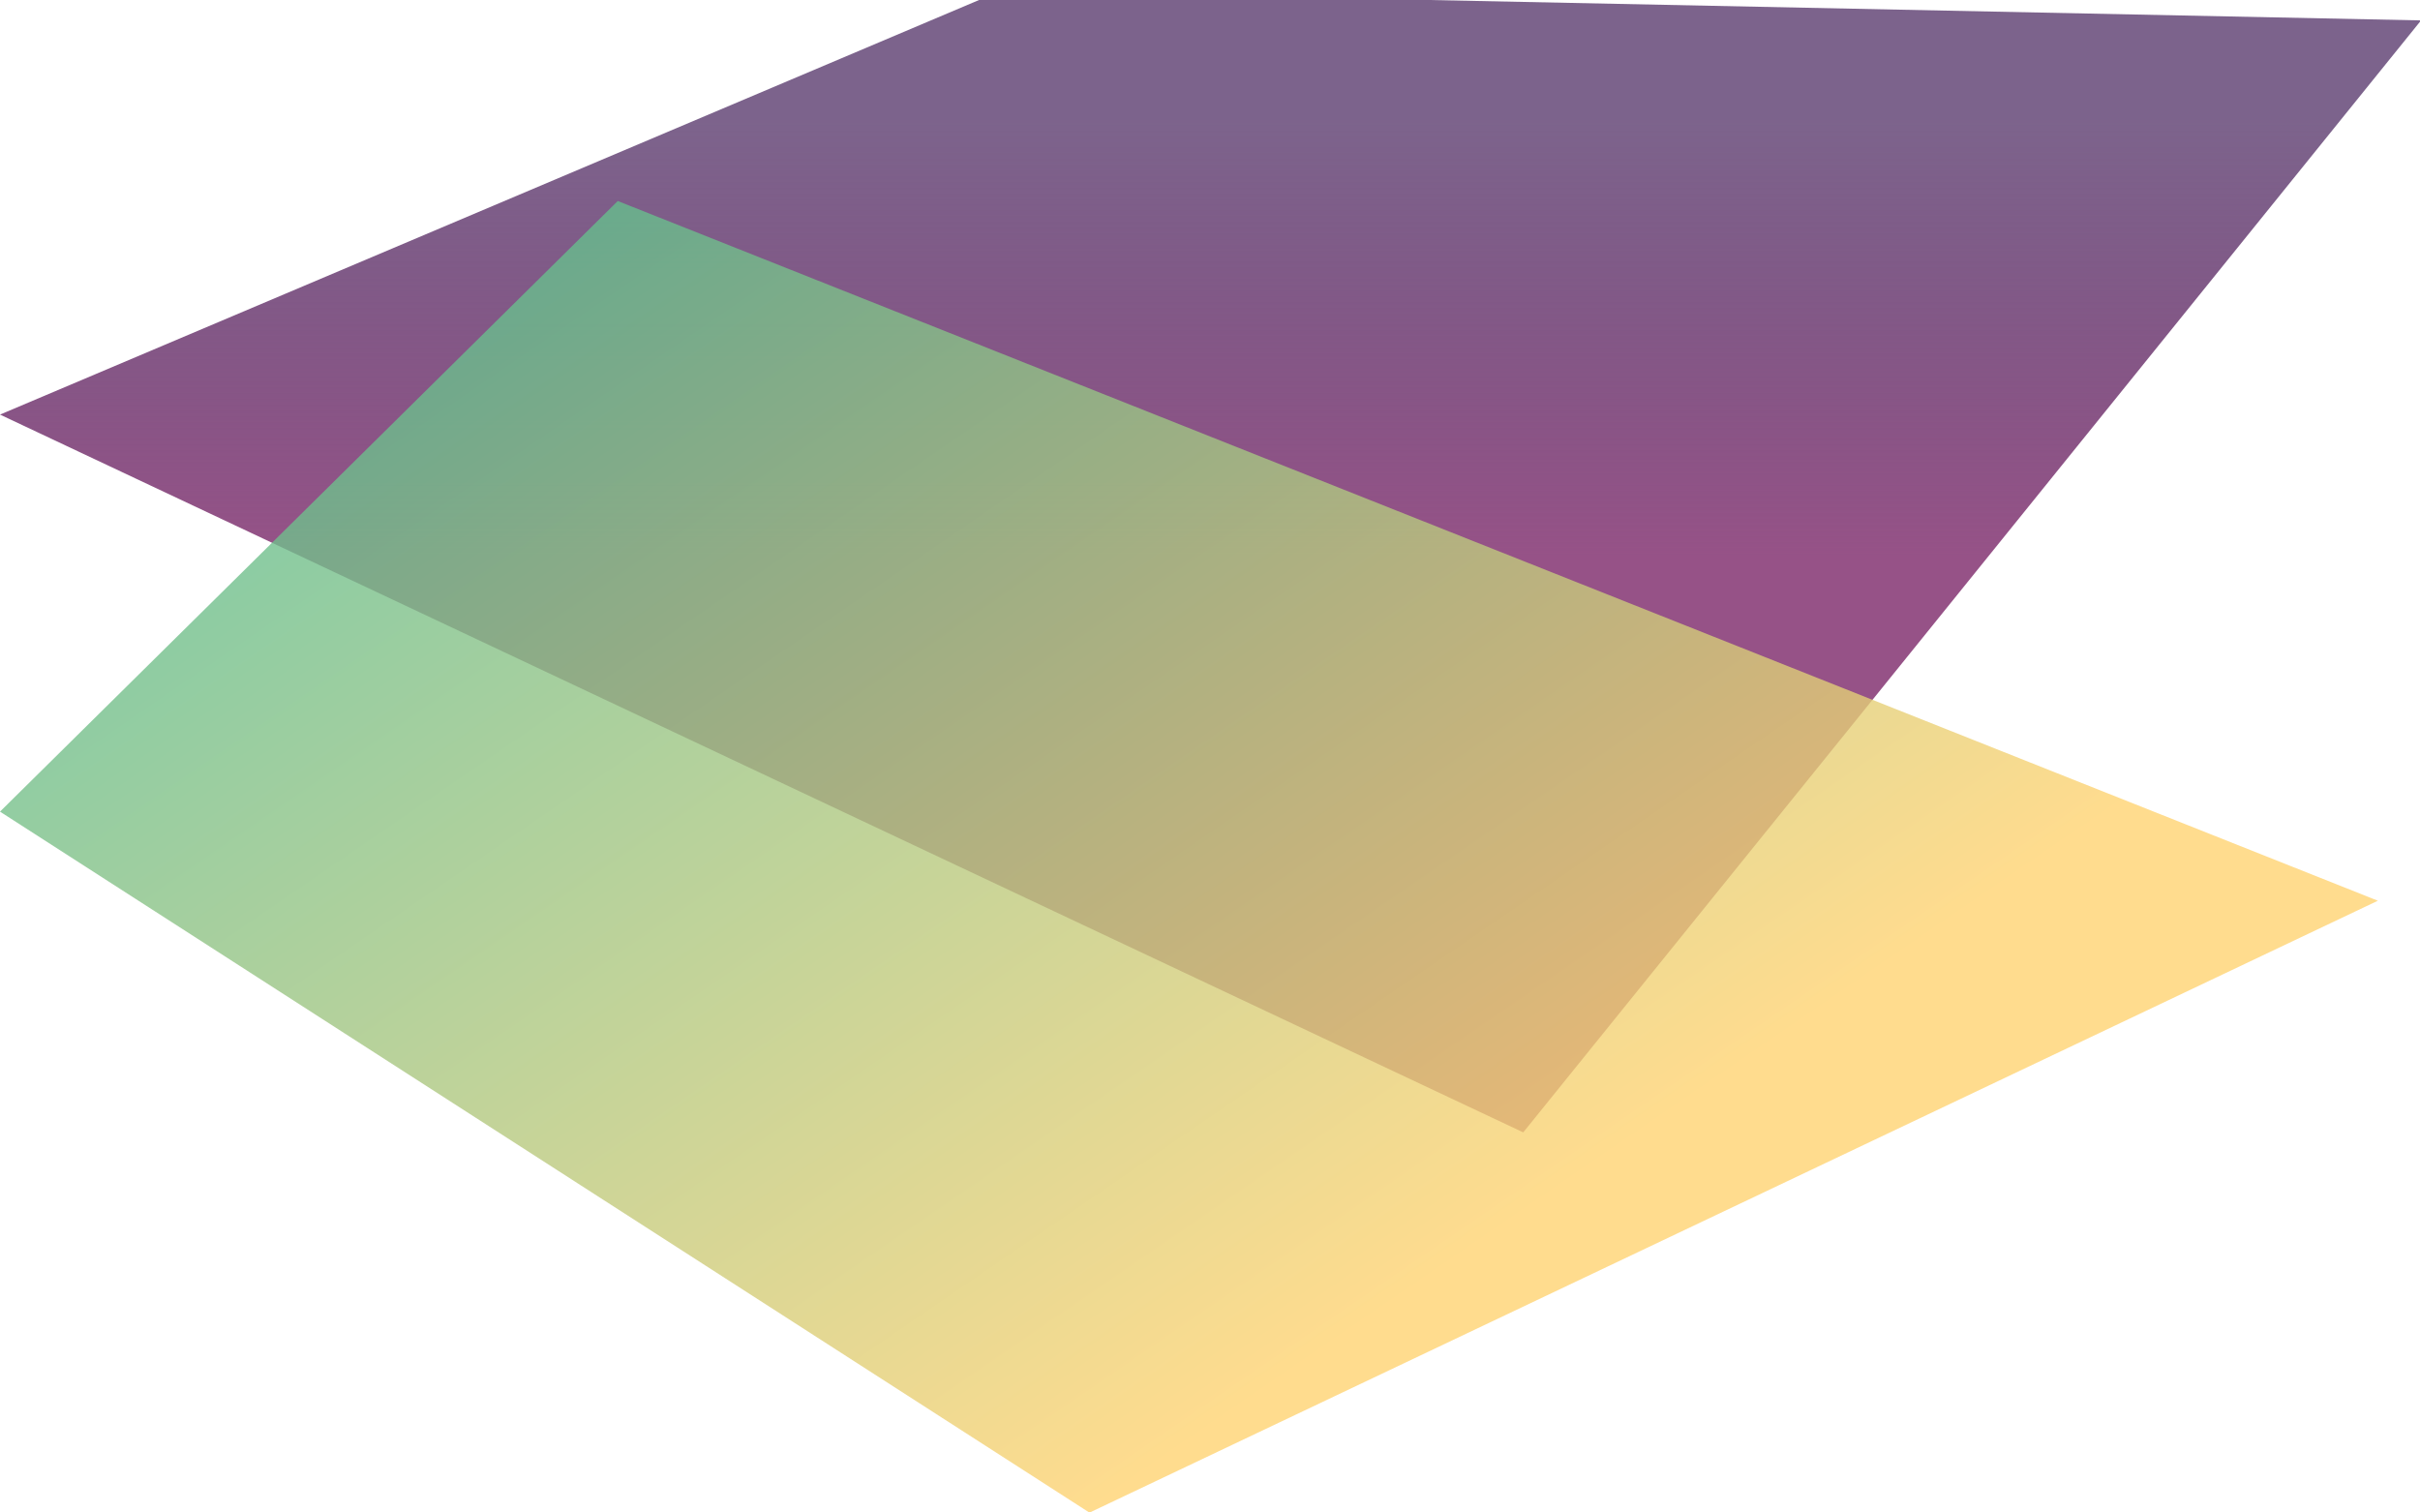
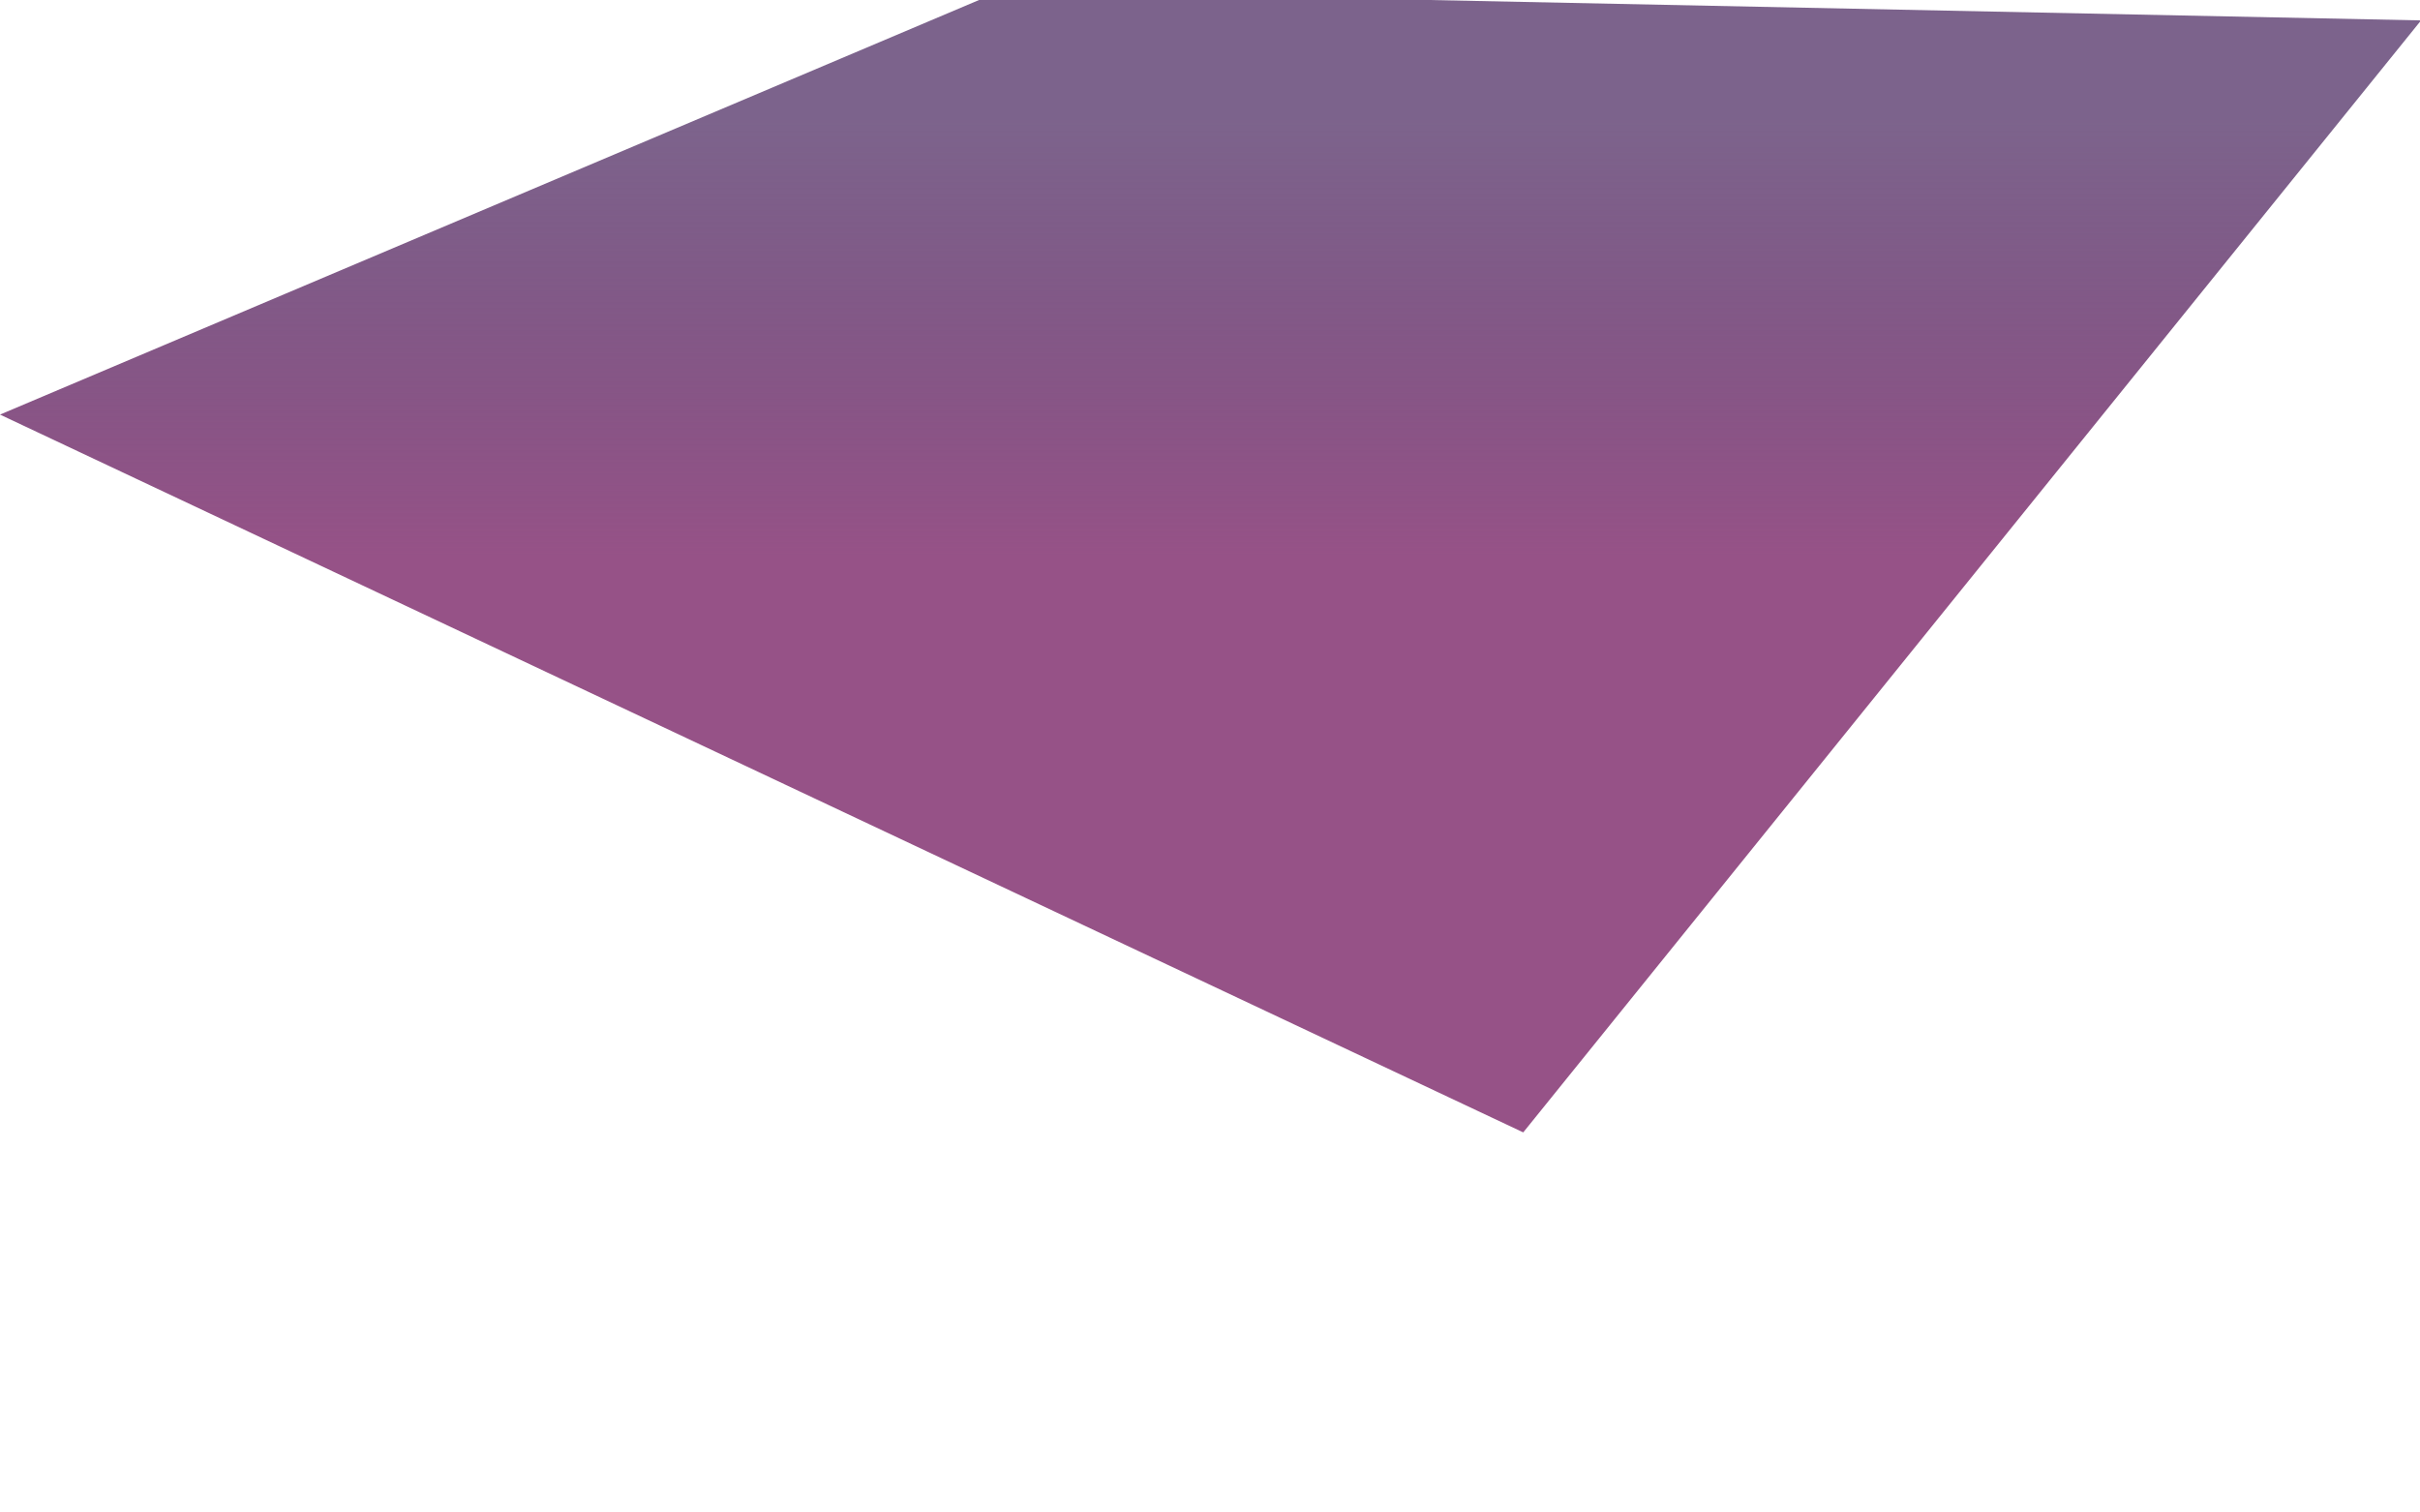
<svg xmlns="http://www.w3.org/2000/svg" viewBox="0 0 1920 1200" fill="none">
  <path d="M0 328.932L793.298 -7L1920.84 16.187L1208.52 898.432L0 328.932Z" fill="url(#bg__purple_pink)" />
-   <path opacity="0.8" d="M490.128 159.473L0 643.947L864.379 1200.12L1886.57 714.634L490.128 159.473Z" fill="url(#bg__teal_yellow)" />
  <defs>
    <linearGradient id="bg__purple_pink" x1="960.421" y1="-7" x2="960.421" y2="898.432" gradientUnits="userSpaceOnUse">
      <stop offset="0.112" stop-color="#45215B" stop-opacity="0.7" />
      <stop offset="0.495" stop-color="#965287" />
    </linearGradient>
    <linearGradient id="bg__teal_yellow" x1="435.5" y1="-10.5" x2="1137.05" y2="1013.23" gradientUnits="userSpaceOnUse">
      <stop stop-color="#4DBA92" />
      <stop offset="1" stop-color="#FFD372" />
    </linearGradient>
  </defs>
</svg>